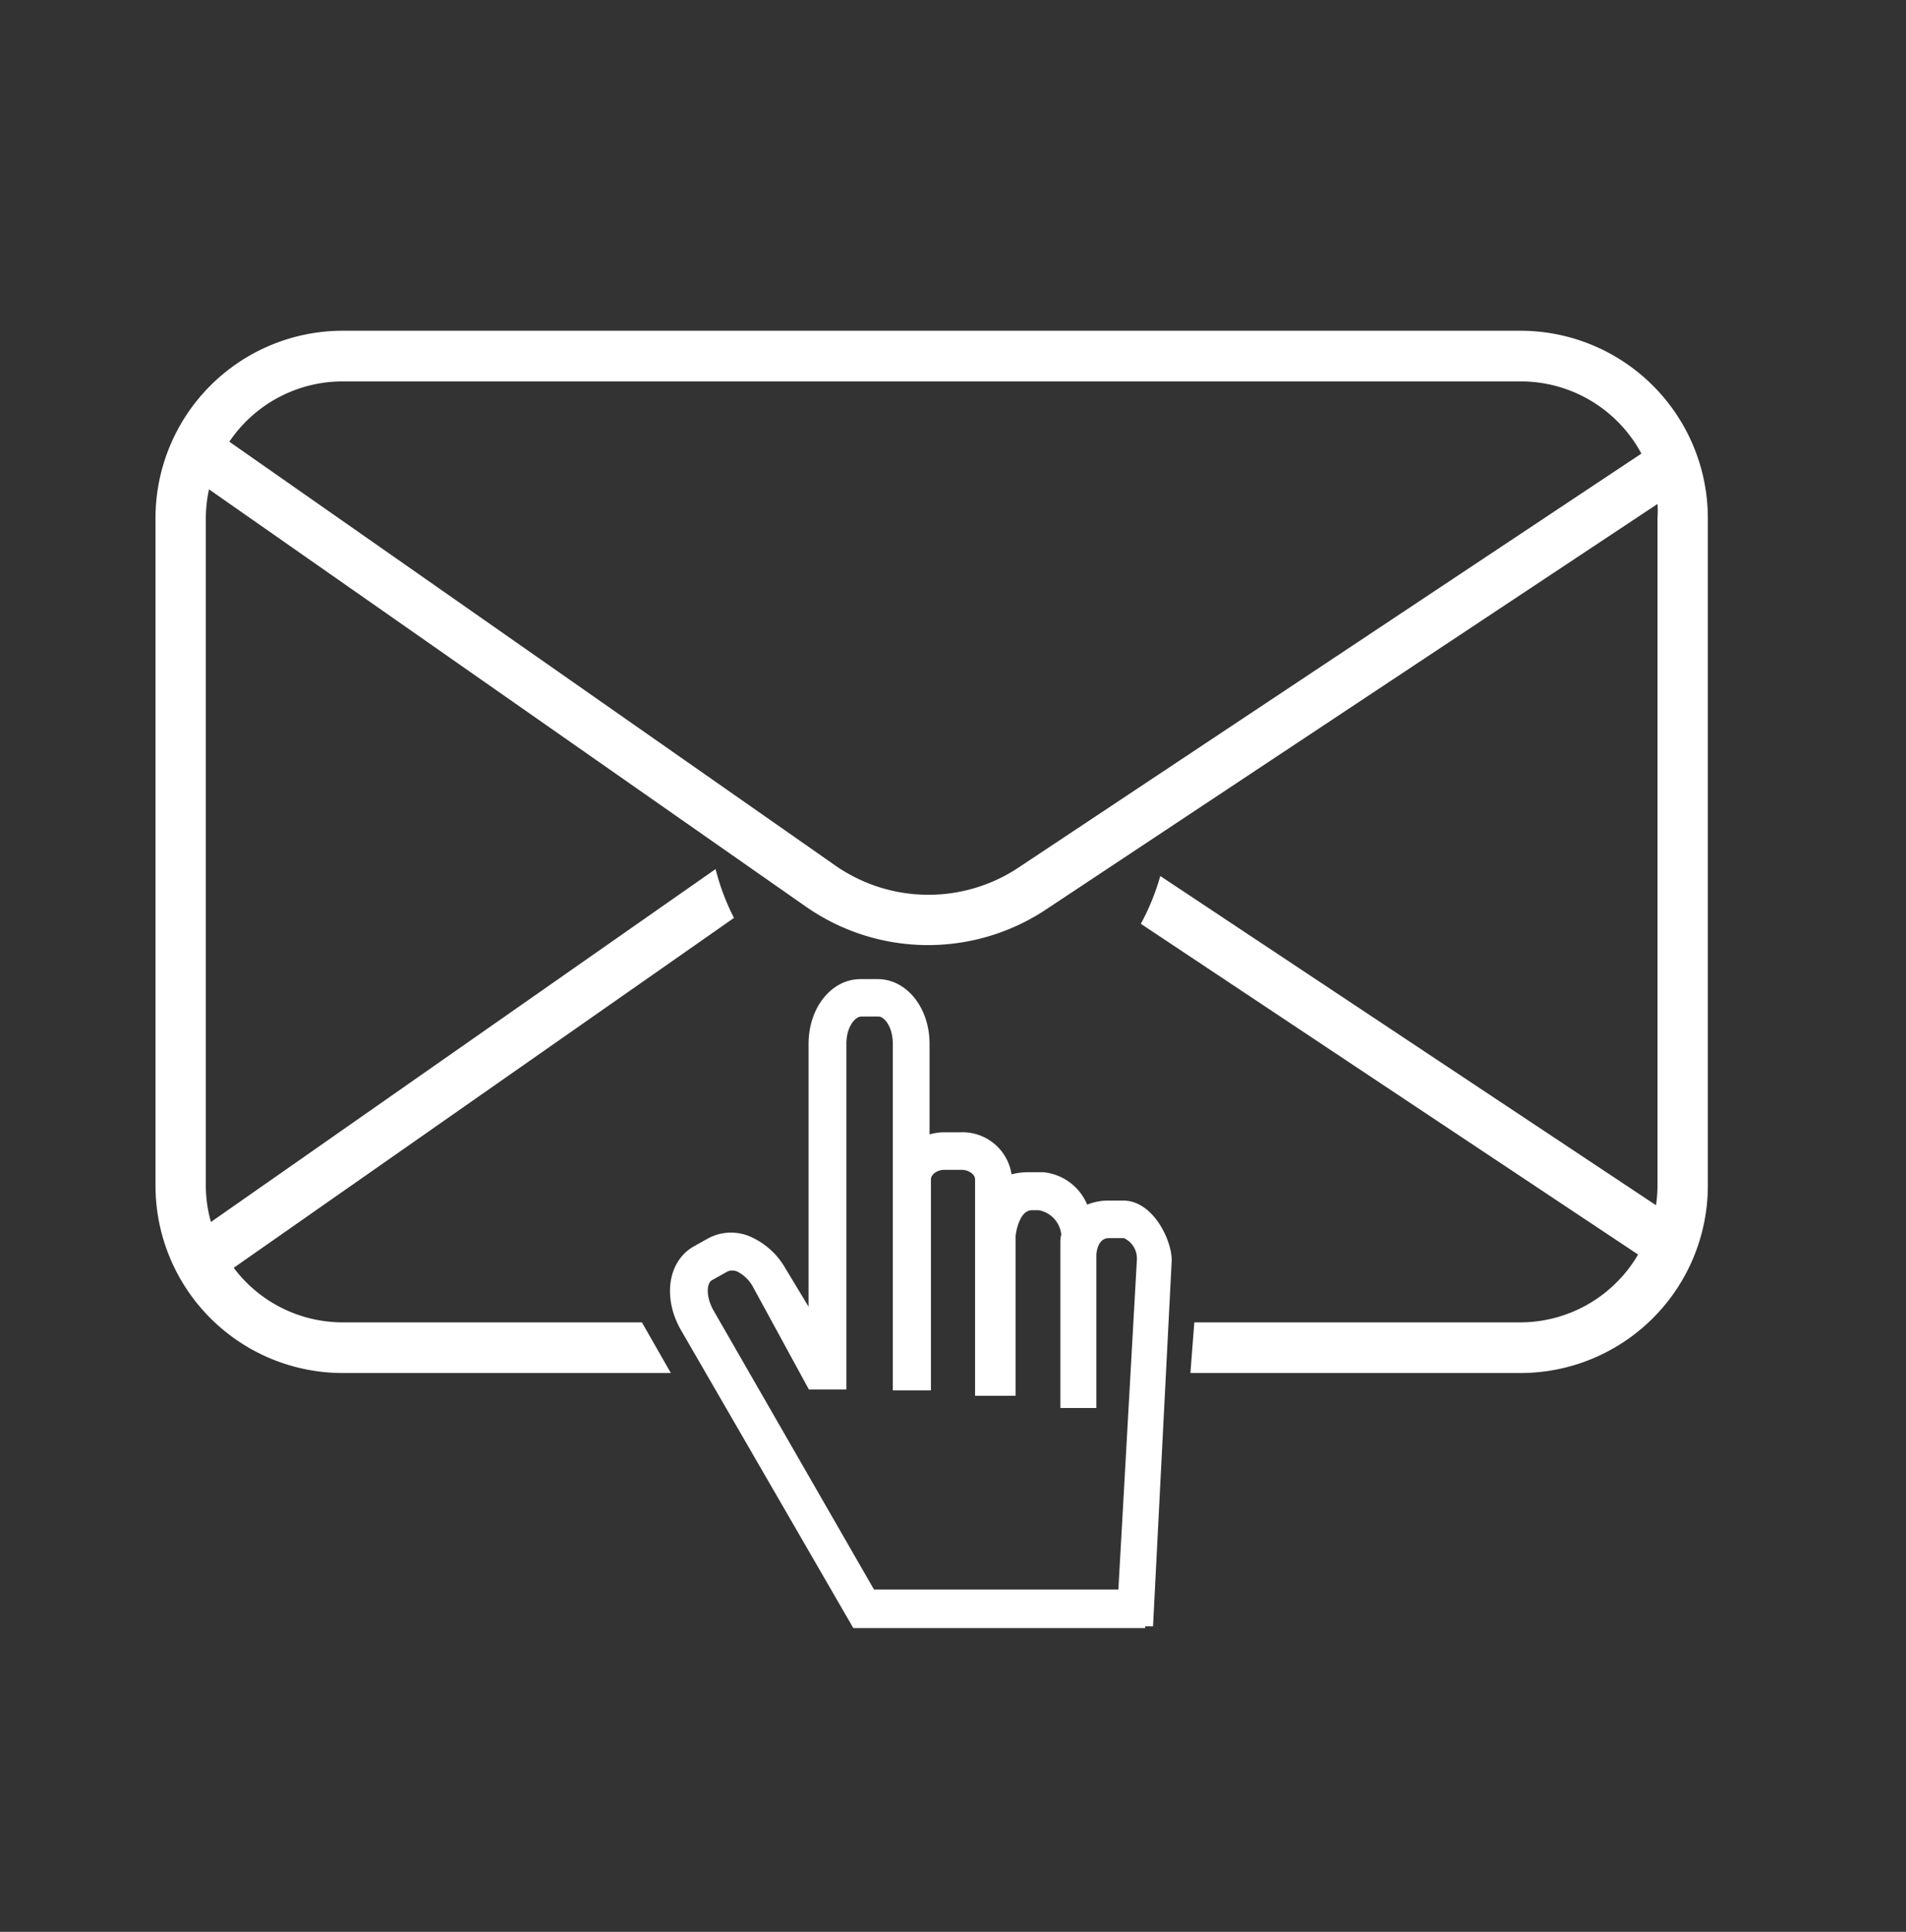
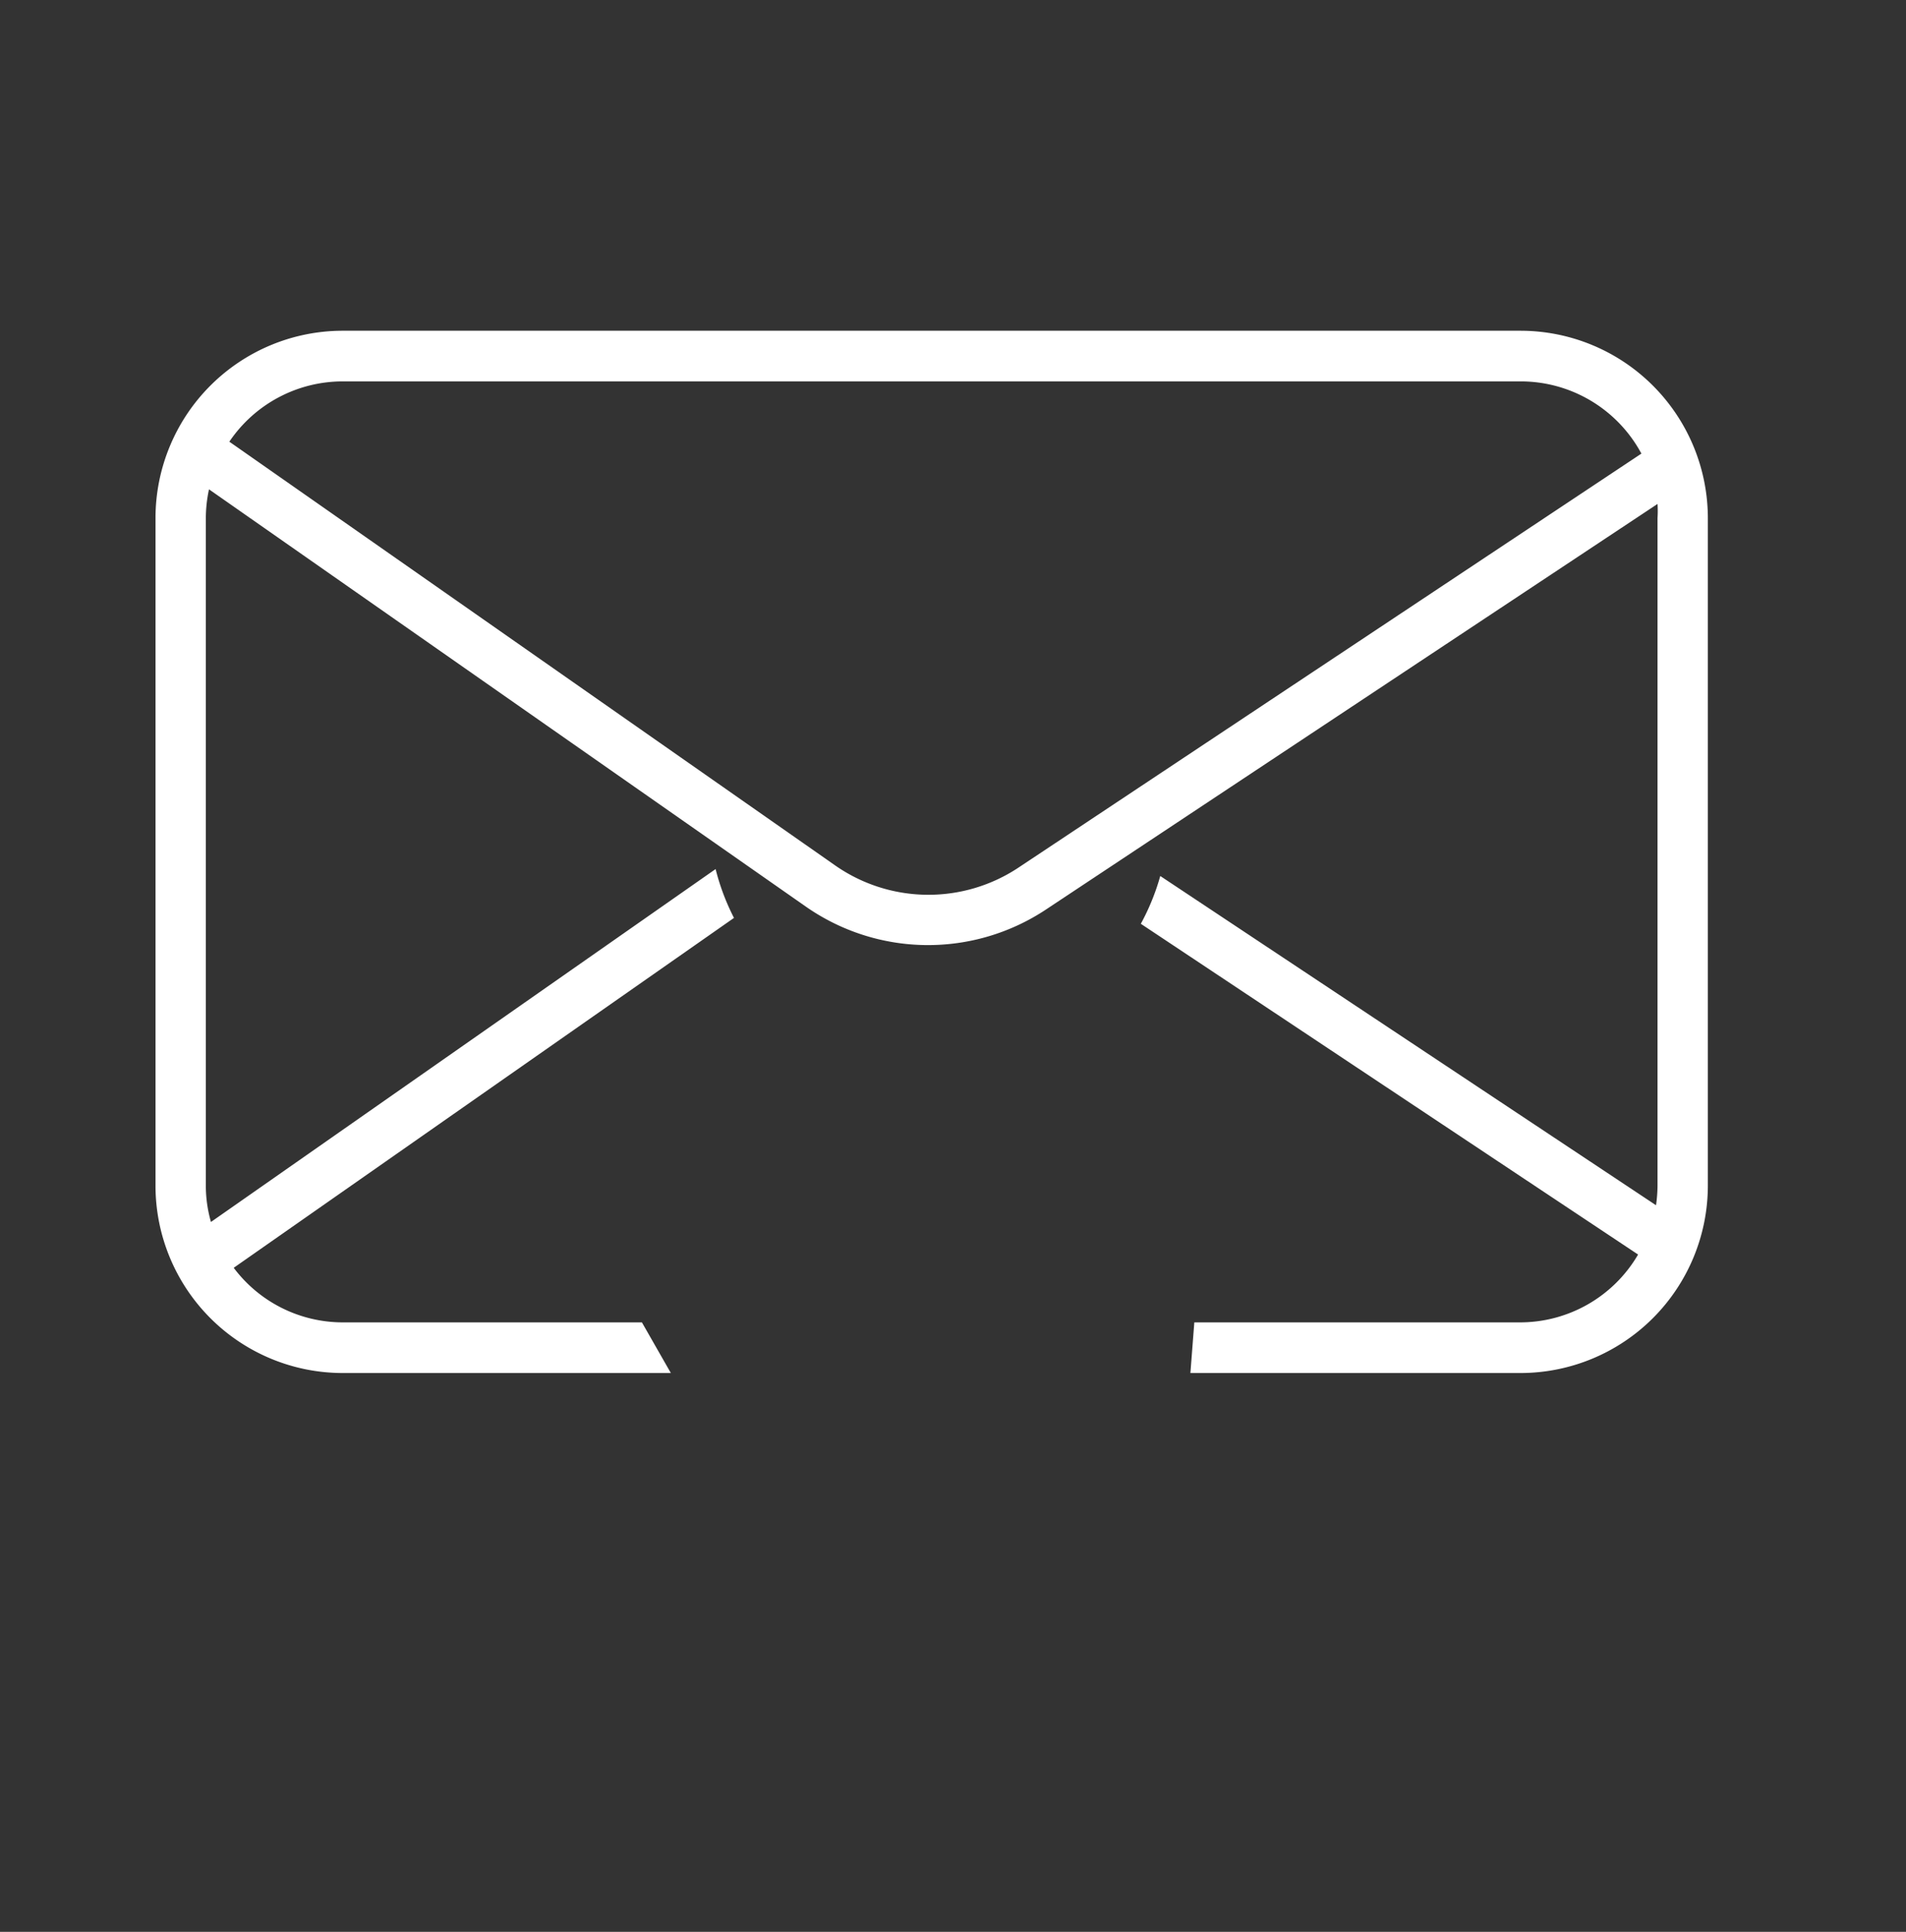
<svg xmlns="http://www.w3.org/2000/svg" id="Layer_1" data-name="Layer 1" viewBox="0 0 126.49 128.15">
  <rect x="0" y="0" width="126.49" height="128.15" fill="#333333" stroke="none" />
  <defs>
    <style>.cls-1{fill:#fff;}</style>
  </defs>
  <title>Artboard 27 copy 2</title>
-   <path class="cls-1" d="M74.54,79.64h-1a3.7,3.7,0,0,0-1.39.27,3.52,3.52,0,0,0-2.91-2.15H68.13a4.34,4.34,0,0,0-1,.14,3.29,3.29,0,0,0-3.36-2.79H62.63a3.62,3.62,0,0,0-.94.14v-6c0-2.41-1.52-4.3-3.45-4.3H57.11c-1.93,0-3.45,1.89-3.45,4.3V86.68l-1.53-2.53a5,5,0,0,0-2.21-2.06,3.21,3.21,0,0,0-2.93.06l-1,.56c-1.67,1-2,3.36-.84,5.45L56.63,108H76v-.12l.52,0L77.76,83.6C77.76,82.24,76.51,79.64,74.54,79.64Zm-.32,25.8H58L47.34,86.91c-.55-1-.41-1.85-.07-2l1-.56a.82.82,0,0,1,.66,0A2.44,2.44,0,0,1,50,85.42l3.68,6.75h2.49V69.23c0-1.1.57-1.8,1-1.8h1.13c.39,0,.95.7.95,1.8v23h2.53v-14c0-.3.38-.63.91-.63h1.11c.53,0,.91.33.91.63V92.59l2.69,0V82c0-.1.21-1.72,1.08-1.72h.46a1.84,1.84,0,0,1,1.49,1.6,2.24,2.24,0,0,0-.06.52v11h2.39V83.24c0-.07.06-1.11.83-1.11h1a1.49,1.49,0,0,1,.86,1.41Z" />
  <path class="cls-1" d="M100.93,21.94H22.74A12.43,12.43,0,0,0,10.32,34.37V78.65A12.43,12.43,0,0,0,22.74,91.08H44.52L42.6,87.72H22.74a9.05,9.05,0,0,1-7.23-3.62l33.2-23.21a15.22,15.22,0,0,1-1.22-3.24L14,81.06a8.77,8.77,0,0,1-.34-2.41V34.37a9.16,9.16,0,0,1,.21-1.91L53.45,60.12a14.16,14.16,0,0,0,16,.19L110,33.43a7.3,7.3,0,0,1,0,.94V78.65a9.36,9.36,0,0,1-.1,1.3L77,58.11a15.17,15.17,0,0,1-1.29,3.17l33,21.94a9.07,9.07,0,0,1-7.83,4.5H79.26L79,91.08h21.91a12.44,12.44,0,0,0,12.43-12.43V34.37A12.44,12.44,0,0,0,100.93,21.94ZM67.64,57.52a10.81,10.81,0,0,1-12.27-.15L15.22,29.3a9.08,9.08,0,0,1,7.52-4h78.19a9.09,9.09,0,0,1,8,4.79Z" />
</svg>